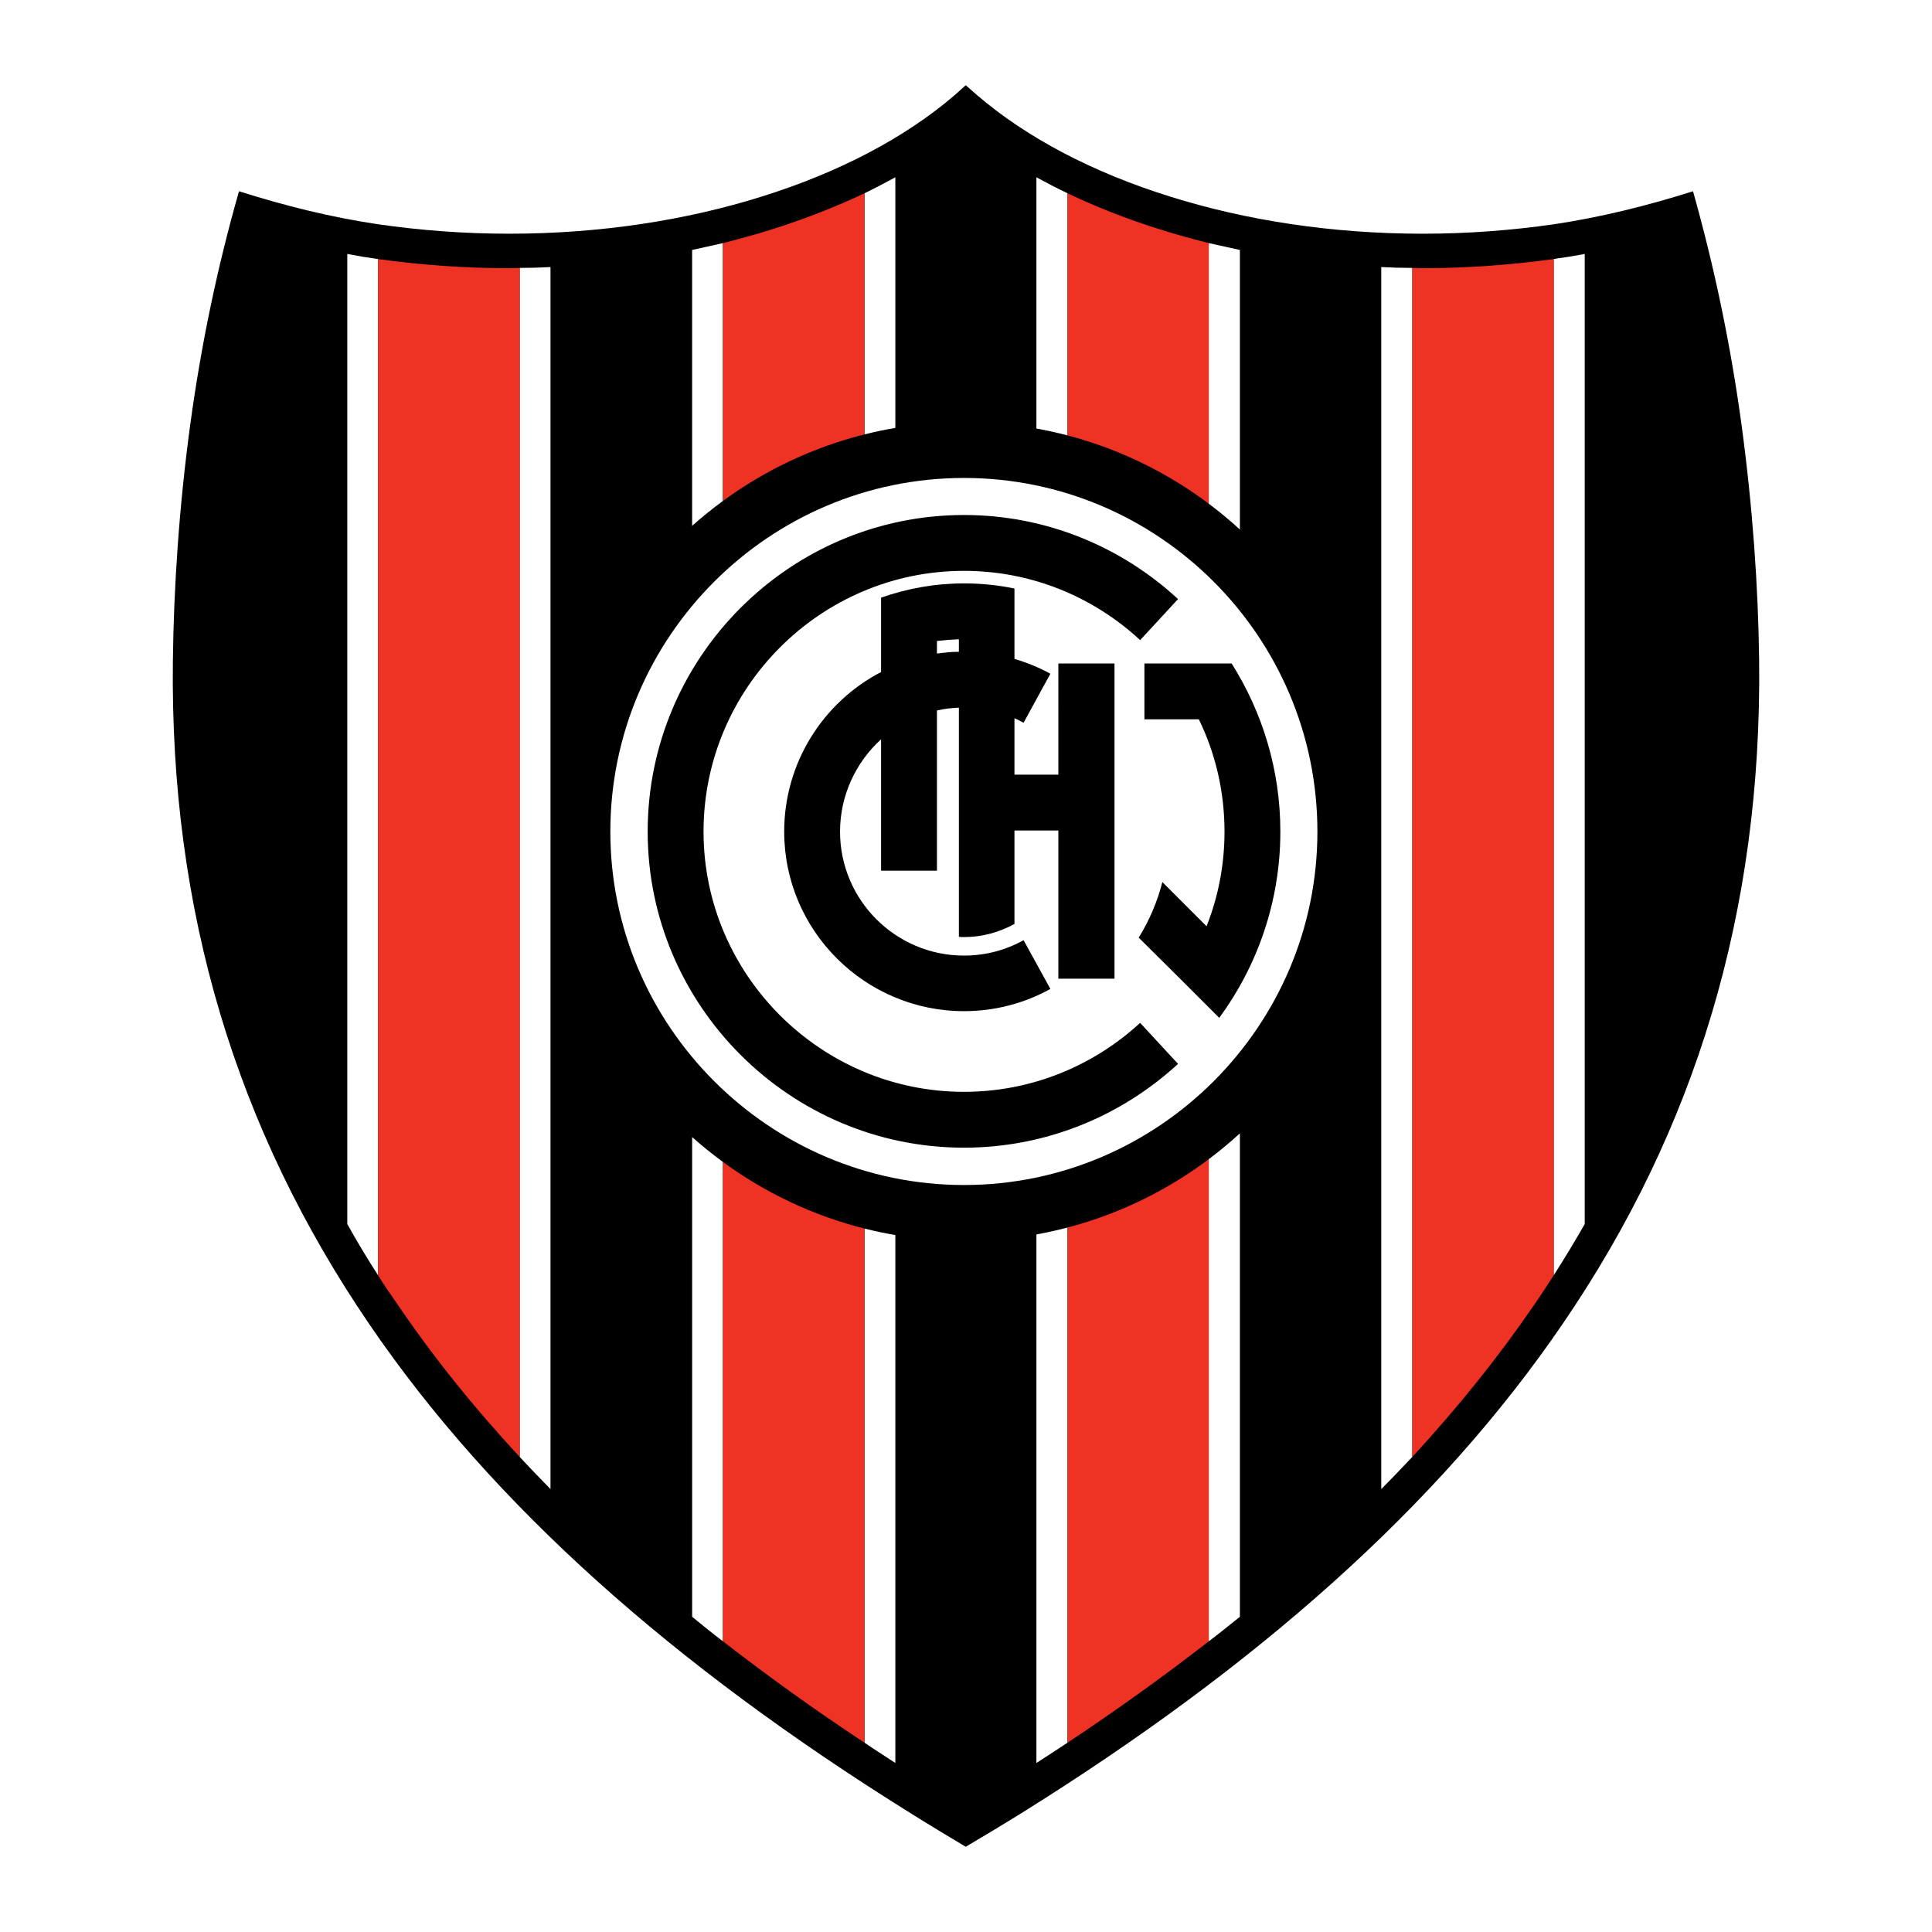
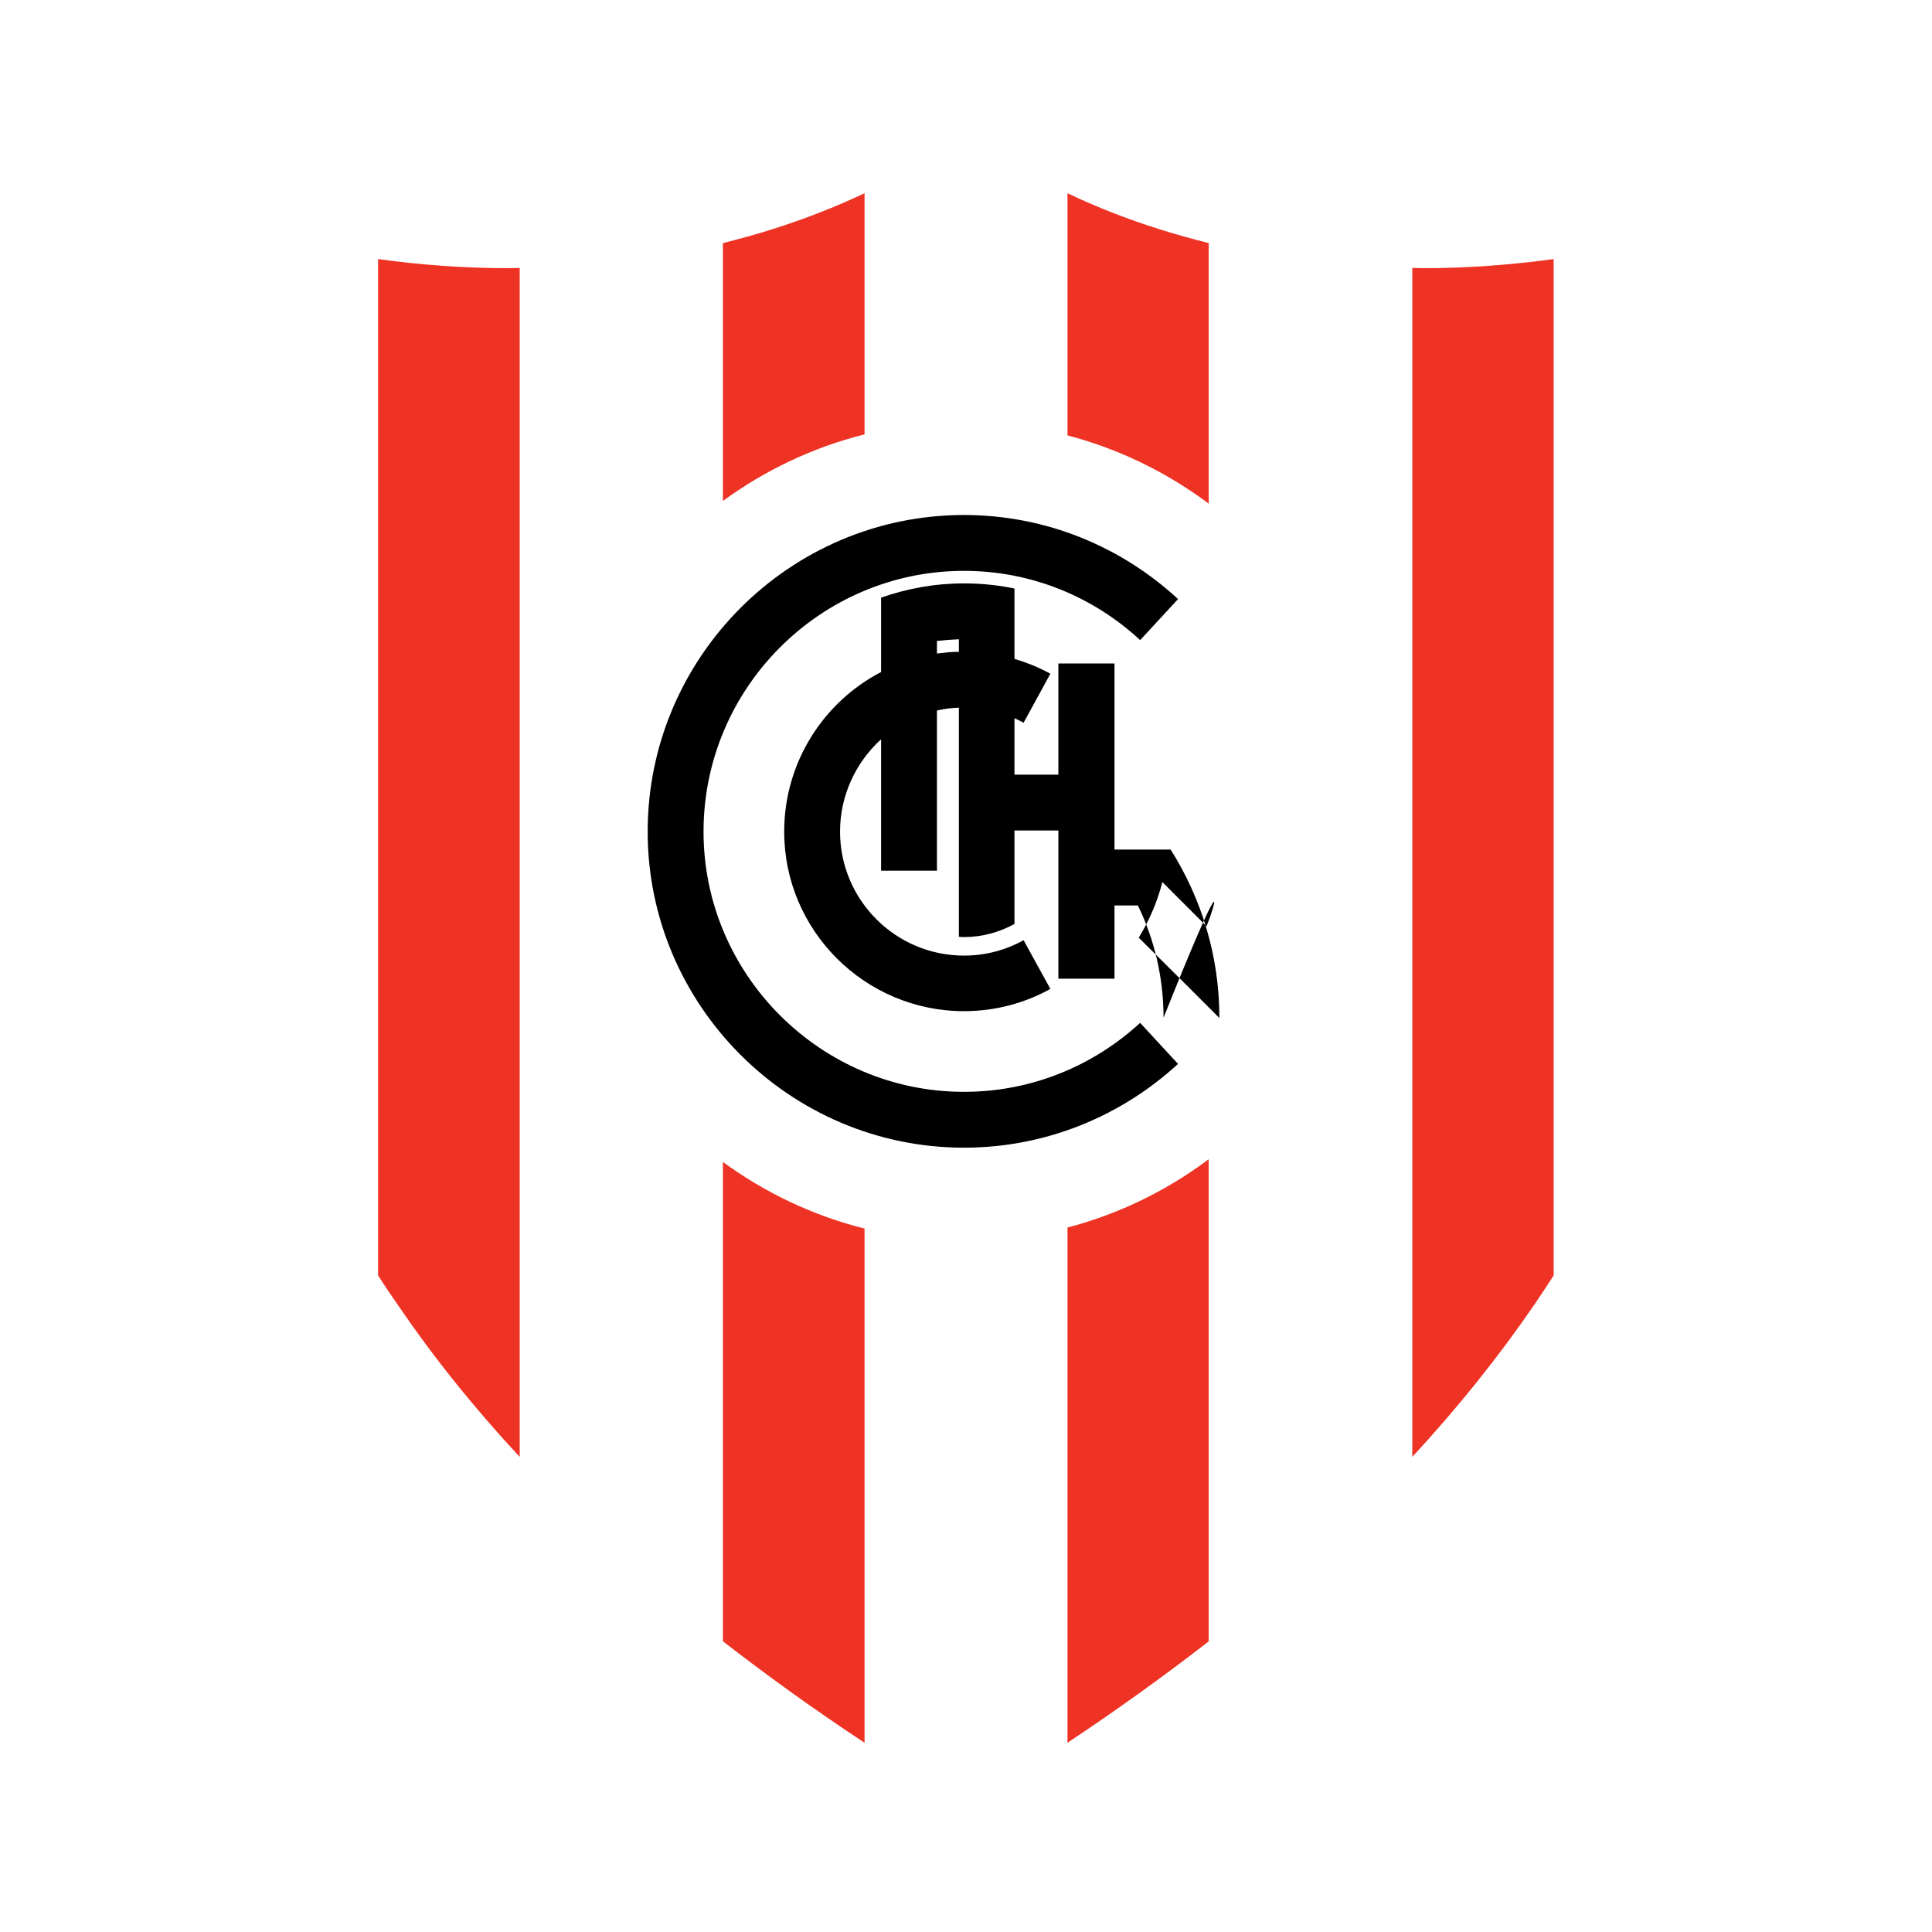
<svg xmlns="http://www.w3.org/2000/svg" version="1.0" id="Layer_1" x="0px" y="0px" width="192.756px" height="192.756px" viewBox="0 0 192.756 192.756" enable-background="new 0 0 192.756 192.756" xml:space="preserve">
  <g>
    <polygon fill-rule="evenodd" clip-rule="evenodd" fill="#FFFFFF" points="0,0 192.756,0 192.756,192.756 0,192.756 0,0  " />
-     <path fill-rule="evenodd" clip-rule="evenodd" d="M90.749,180.84c-23.486-14.643-41.569-30.623-53.91-48.734   C23.618,112.713,16.936,90.99,17.249,65.883c0.085-7.279,0.625-15.382,1.734-23.543c1.08-7.904,2.672-15.582,4.862-23.258   c4.578,1.45,9.127,2.587,13.904,3.298c4.152,0.597,8.531,0.938,13.023,0.938c9.099,0,17.658-1.336,25.192-3.697   c7.763-2.417,14.387-5.914,19.307-10.15l1.08-0.967l1.109,0.967c4.919,4.236,11.544,7.734,19.307,10.15   c7.534,2.36,16.093,3.697,25.191,3.697c4.521,0,8.872-0.341,13.052-0.938c4.748-0.711,9.298-1.848,13.903-3.298   c2.161,7.677,3.754,15.354,4.834,23.258c1.109,8.161,1.678,16.264,1.763,23.543c0.285,25.107-6.369,46.857-19.618,66.223   c-12.397,18.168-30.566,34.205-54.167,48.906c-1.791,1.107-3.583,2.188-5.374,3.24C94.502,183.143,92.598,182.006,90.749,180.84   L90.749,180.84z" />
    <path fill-rule="evenodd" clip-rule="evenodd" fill="#FFFFFF" d="M137.807,148.568c1.053-1.053,2.076-2.133,3.1-3.213V26.729   c-1.052,0-2.075-0.028-3.1-0.085V148.568L137.807,148.568z" />
    <path fill-rule="evenodd" clip-rule="evenodd" fill="#FFFFFF" d="M155.01,127.242c1.08-1.678,2.104-3.383,3.099-5.117V25.336   c-0.881,0.17-1.734,0.313-2.615,0.427c-0.171,0.028-0.313,0.057-0.483,0.085V127.242L155.01,127.242z" />
    <path fill-rule="evenodd" clip-rule="evenodd" fill="#FFFFFF" d="M54.923,26.645c-1.023,0.057-2.047,0.085-3.071,0.085v118.626   c0.996,1.08,2.019,2.131,3.071,3.213V26.645L54.923,26.645z" />
    <path fill-rule="evenodd" clip-rule="evenodd" fill="#FFFFFF" d="M37.721,25.848c-1.023-0.142-2.047-0.312-3.071-0.512v96.789   c0.966,1.734,1.99,3.439,3.071,5.117V25.848L37.721,25.848z" />
    <path fill-rule="evenodd" clip-rule="evenodd" fill="#EE3224" d="M51.852,26.729c-0.37,0-0.711,0.029-1.081,0.029   c-4.35,0-8.729-0.313-13.051-0.91v101.394c0.625,0.996,1.279,1.963,1.962,2.93c3.554,5.23,7.62,10.293,12.169,15.184V26.729   L51.852,26.729z" />
    <path fill-rule="evenodd" clip-rule="evenodd" fill="#EE3224" d="M140.906,145.355c4.521-4.891,8.587-9.953,12.17-15.184   c0.654-0.967,1.308-1.934,1.934-2.93V25.848c-4.209,0.569-8.559,0.91-13.052,0.91c-0.341,0-0.71-0.029-1.052-0.029V145.355   L140.906,145.355z" />
    <path fill-rule="evenodd" clip-rule="evenodd" fill="#FFFFFF" d="M89.328,42.692V17.688c-0.995,0.54-2.019,1.081-3.071,1.592   v24.057C87.267,43.083,88.291,42.869,89.328,42.692L89.328,42.692z" />
    <path fill-rule="evenodd" clip-rule="evenodd" fill="#FFFFFF" d="M86.257,122.576v51.297c0.995,0.684,2.047,1.338,3.071,2.02   v-52.672C88.291,123.045,87.267,122.828,86.257,122.576L86.257,122.576z" />
    <path fill-rule="evenodd" clip-rule="evenodd" fill="#FFFFFF" d="M72.125,49.98V24.256c-1.024,0.228-2.047,0.455-3.071,0.683   v27.523C70.037,51.587,71.062,50.759,72.125,49.98L72.125,49.98z" />
    <path fill-rule="evenodd" clip-rule="evenodd" fill="#FFFFFF" d="M69.055,113.445v47.861c0.995,0.824,2.019,1.648,3.071,2.445   v-47.824C71.062,115.148,70.037,114.32,69.055,113.445L69.055,113.445z" />
    <path fill-rule="evenodd" clip-rule="evenodd" fill="#EE3224" d="M86.257,43.337V19.28c-2.9,1.365-6,2.587-9.269,3.611   c-1.593,0.512-3.213,0.938-4.862,1.365V49.98C76.309,46.92,81.09,44.634,86.257,43.337L86.257,43.337z" />
    <path fill-rule="evenodd" clip-rule="evenodd" fill="#EE3224" d="M72.125,115.928v47.824c4.436,3.439,9.127,6.824,14.131,10.121   v-51.297C81.09,121.277,76.309,118.988,72.125,115.928L72.125,115.928z" />
    <path fill-rule="evenodd" clip-rule="evenodd" fill="#FFFFFF" d="M106.502,43.439V19.28c-1.081-0.512-2.104-1.052-3.1-1.592v25.066   C104.45,42.942,105.482,43.172,106.502,43.439L106.502,43.439z" />
    <path fill-rule="evenodd" clip-rule="evenodd" fill="#FFFFFF" d="M103.402,123.16v52.732c1.052-0.682,2.076-1.336,3.1-2.02v-51.4   C105.482,122.74,104.45,122.971,103.402,123.16L103.402,123.16z" />
    <path fill-rule="evenodd" clip-rule="evenodd" fill="#EE3224" d="M120.604,50.259V24.256c-1.648-0.426-3.27-0.853-4.861-1.365   c-3.271-1.023-6.37-2.246-9.241-3.611v24.159C111.669,44.793,116.442,47.138,120.604,50.259L120.604,50.259z" />
    <path fill-rule="evenodd" clip-rule="evenodd" fill="#EE3224" d="M106.502,122.473v51.4c4.976-3.297,9.667-6.682,14.103-10.121   v-48.104C116.442,118.771,111.669,121.117,106.502,122.473L106.502,122.473z" />
    <path fill-rule="evenodd" clip-rule="evenodd" fill="#FFFFFF" d="M120.604,115.648v48.104c1.053-0.797,2.075-1.621,3.1-2.445   v-48.23C122.714,113.982,121.681,114.842,120.604,115.648L120.604,115.648z" />
    <path fill-rule="evenodd" clip-rule="evenodd" fill="#FFFFFF" d="M123.704,52.831V24.938c-1.052-0.228-2.075-0.455-3.1-0.683   v26.003C121.681,51.065,122.714,51.924,123.704,52.831L123.704,52.831z" />
    <path fill-rule="evenodd" clip-rule="evenodd" fill="#FFFFFF" d="M96.18,47.686c19.42,0,35.258,15.837,35.258,35.286   c0,19.392-15.838,35.257-35.258,35.257s-35.286-15.865-35.286-35.257C60.894,63.523,76.76,47.686,96.18,47.686L96.18,47.686z" />
    <path fill-rule="evenodd" clip-rule="evenodd" d="M96.18,56.955c6.767,0,12.937,2.616,17.572,6.91l3.781-4.095   c-5.629-5.203-13.136-8.388-21.353-8.388c-17.373,0-31.562,14.188-31.562,31.589c0,17.345,14.189,31.533,31.562,31.533   c8.217,0,15.724-3.184,21.353-8.359l-3.781-4.094c-4.635,4.264-10.805,6.881-17.572,6.881c-14.302,0-25.988-11.688-25.988-25.96   C70.192,68.641,81.878,56.955,96.18,56.955L96.18,56.955z" />
-     <path fill-rule="evenodd" clip-rule="evenodd" d="M120.378,92.411l-4.407-4.407c-0.513,1.99-1.309,3.839-2.36,5.544l4.038,4.01   l3.98,3.98h0.028c3.81-5.204,6.084-11.629,6.084-18.568c0-6.17-1.791-11.914-4.861-16.775h-1.45h-5.431h-1.82v5.573h5.431   c1.649,3.383,2.56,7.193,2.56,11.202C122.169,86.298,121.543,89.483,120.378,92.411L120.378,92.411z" />
+     <path fill-rule="evenodd" clip-rule="evenodd" d="M120.378,92.411l-4.407-4.407c-0.513,1.99-1.309,3.839-2.36,5.544l4.038,4.01   l3.98,3.98h0.028c0-6.17-1.791-11.914-4.861-16.775h-1.45h-5.431h-1.82v5.573h5.431   c1.649,3.383,2.56,7.193,2.56,11.202C122.169,86.298,121.543,89.483,120.378,92.411L120.378,92.411z" />
    <path fill-rule="evenodd" clip-rule="evenodd" d="M101.213,77.285h4.379V66.196h5.602v31.447h-5.602V82.858h-4.379v9.326   c-1.507,0.824-3.213,1.308-5.033,1.308c-0.171,0-0.341,0-0.512-0.028v-22.86c-0.739,0.028-1.479,0.114-2.189,0.284v15.979h-5.573   V73.759c-2.502,2.274-4.095,5.573-4.095,9.212c0,6.824,5.544,12.369,12.369,12.369c2.132,0,4.151-0.541,5.943-1.536l2.673,4.861   c-2.56,1.422-5.517,2.219-8.616,2.219c-9.867,0-17.941-8.019-17.941-17.914c0-6.909,3.924-12.937,9.667-15.922v-7.421   c2.587-0.91,5.374-1.422,8.274-1.422c1.707,0,3.412,0.171,5.033,0.512v7.023c1.251,0.37,2.445,0.853,3.583,1.479l-2.673,4.89   c-0.312-0.17-0.598-0.312-0.91-0.455V77.285L101.213,77.285z M95.668,63.779c-0.739,0.028-1.479,0.085-2.189,0.17v1.251   c0.711-0.085,1.45-0.171,2.189-0.171V63.779L95.668,63.779z" />
  </g>
</svg>